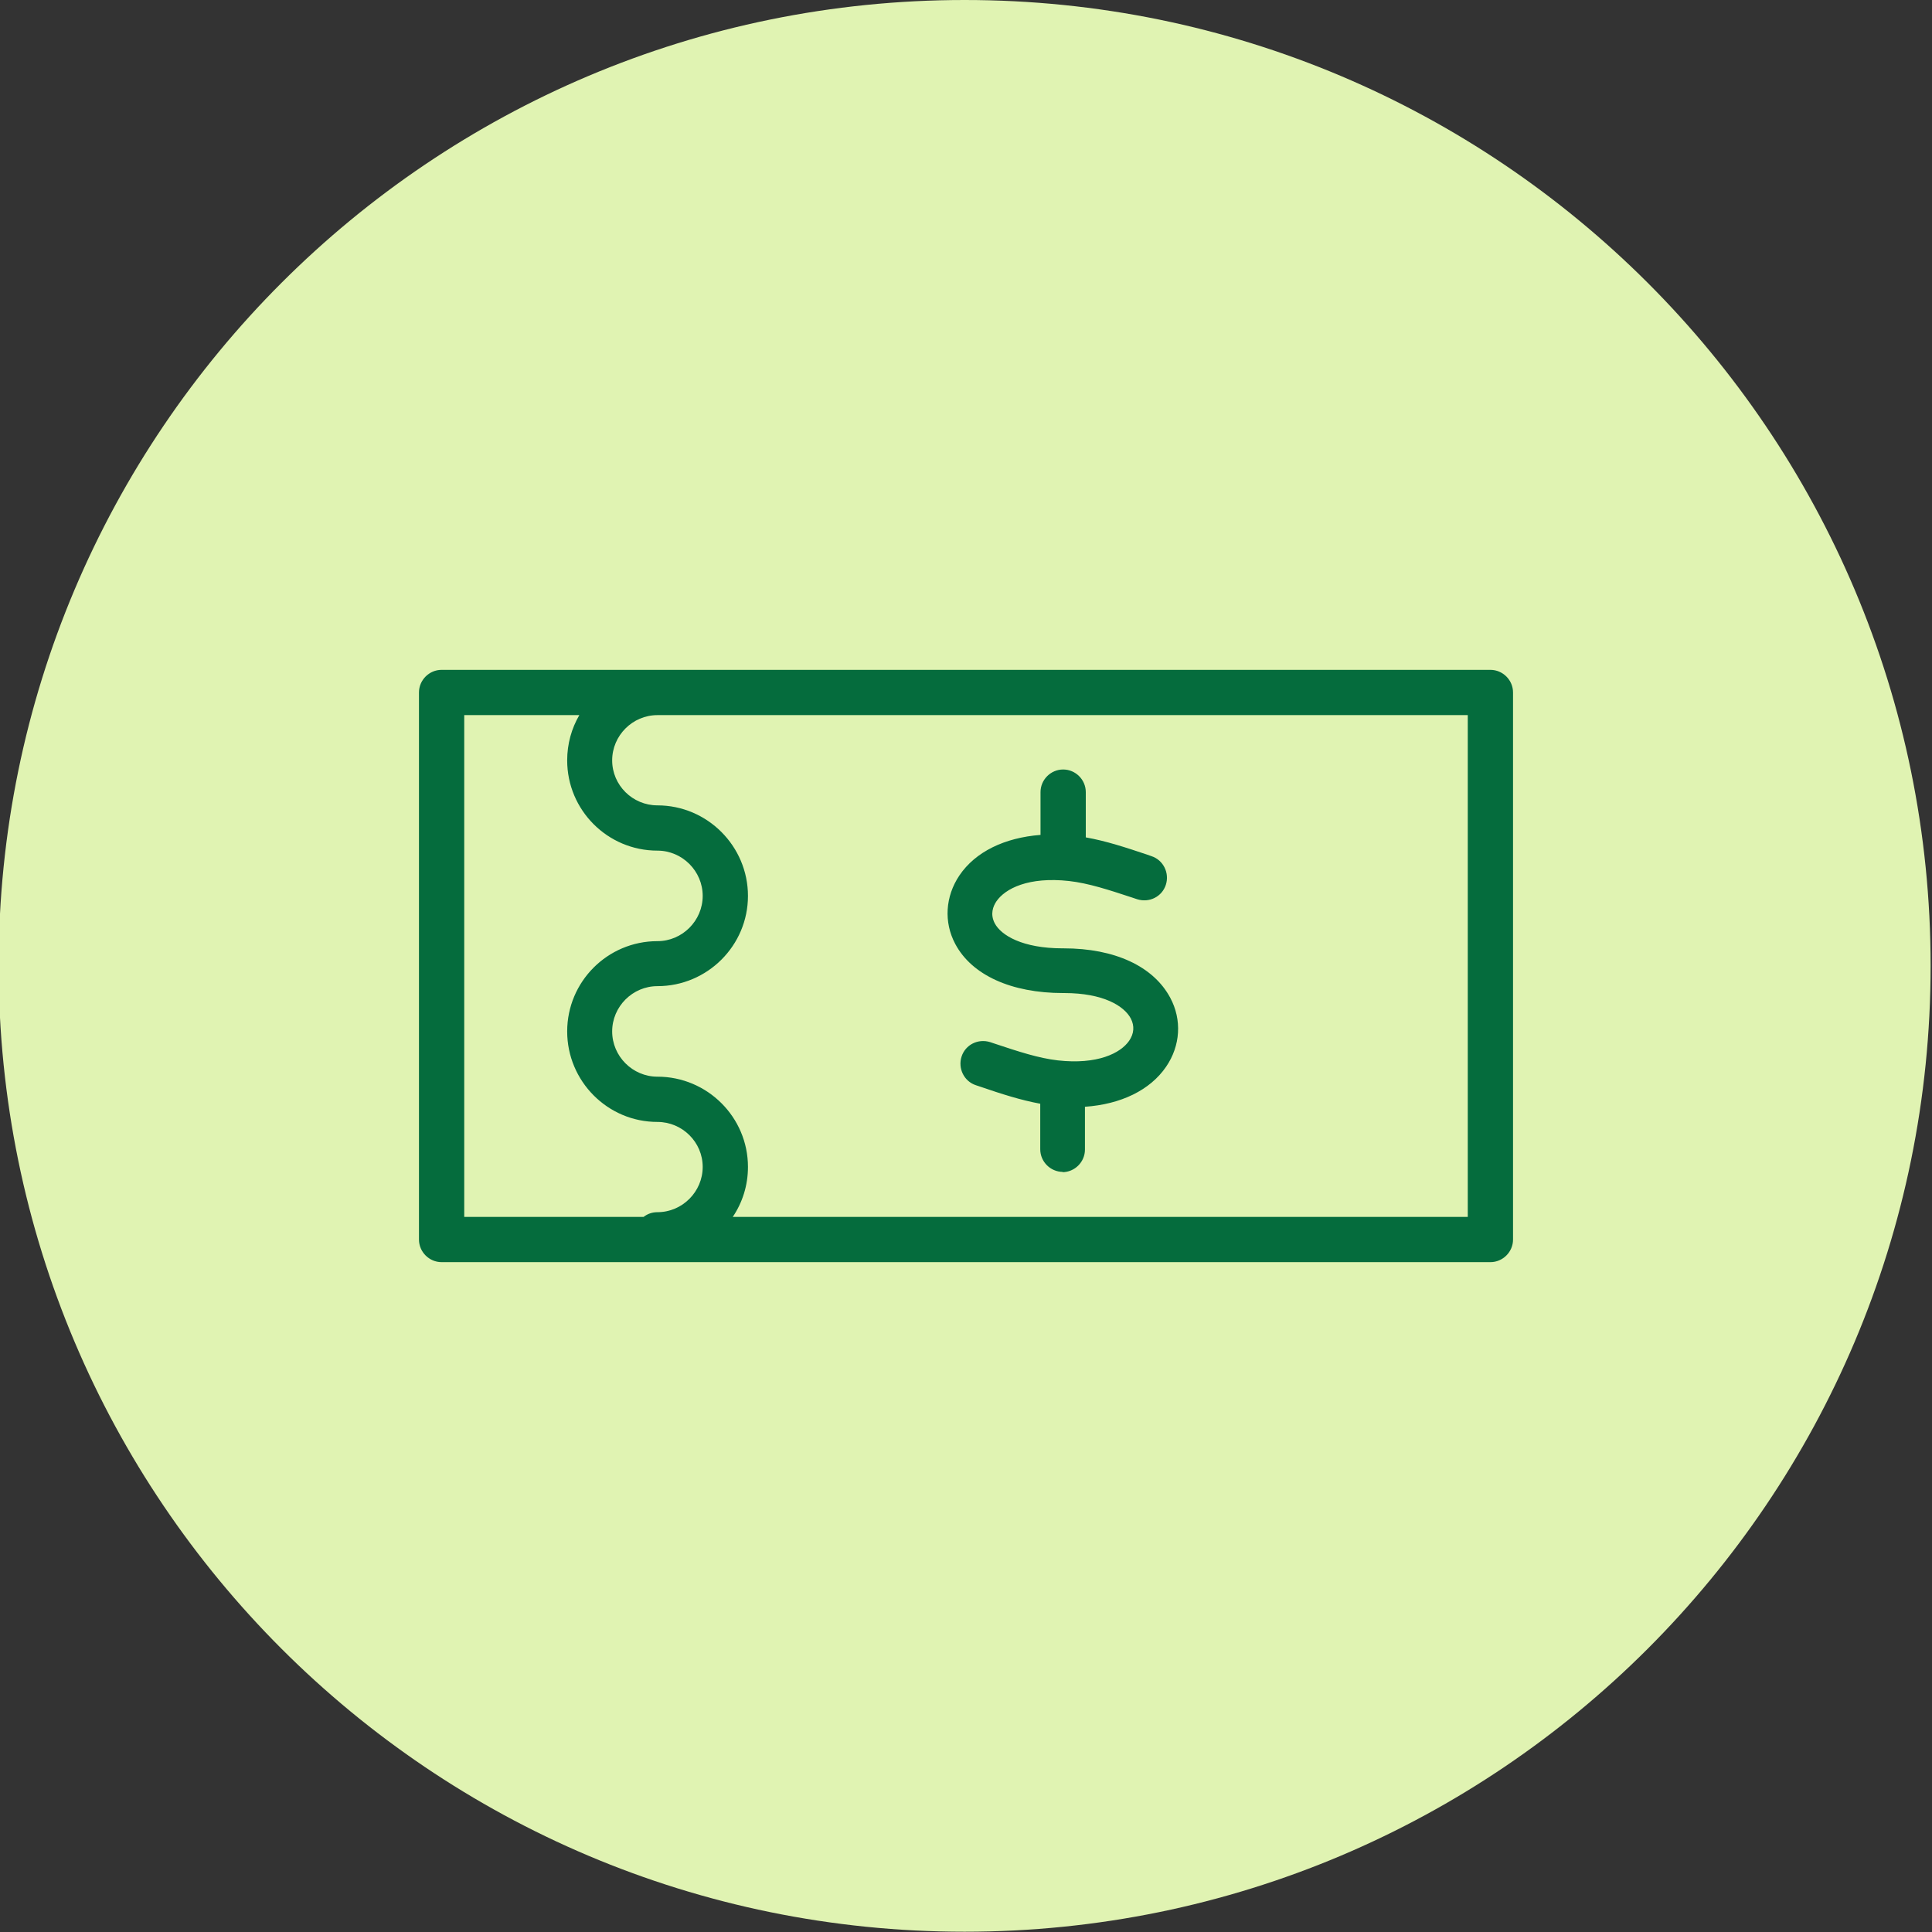
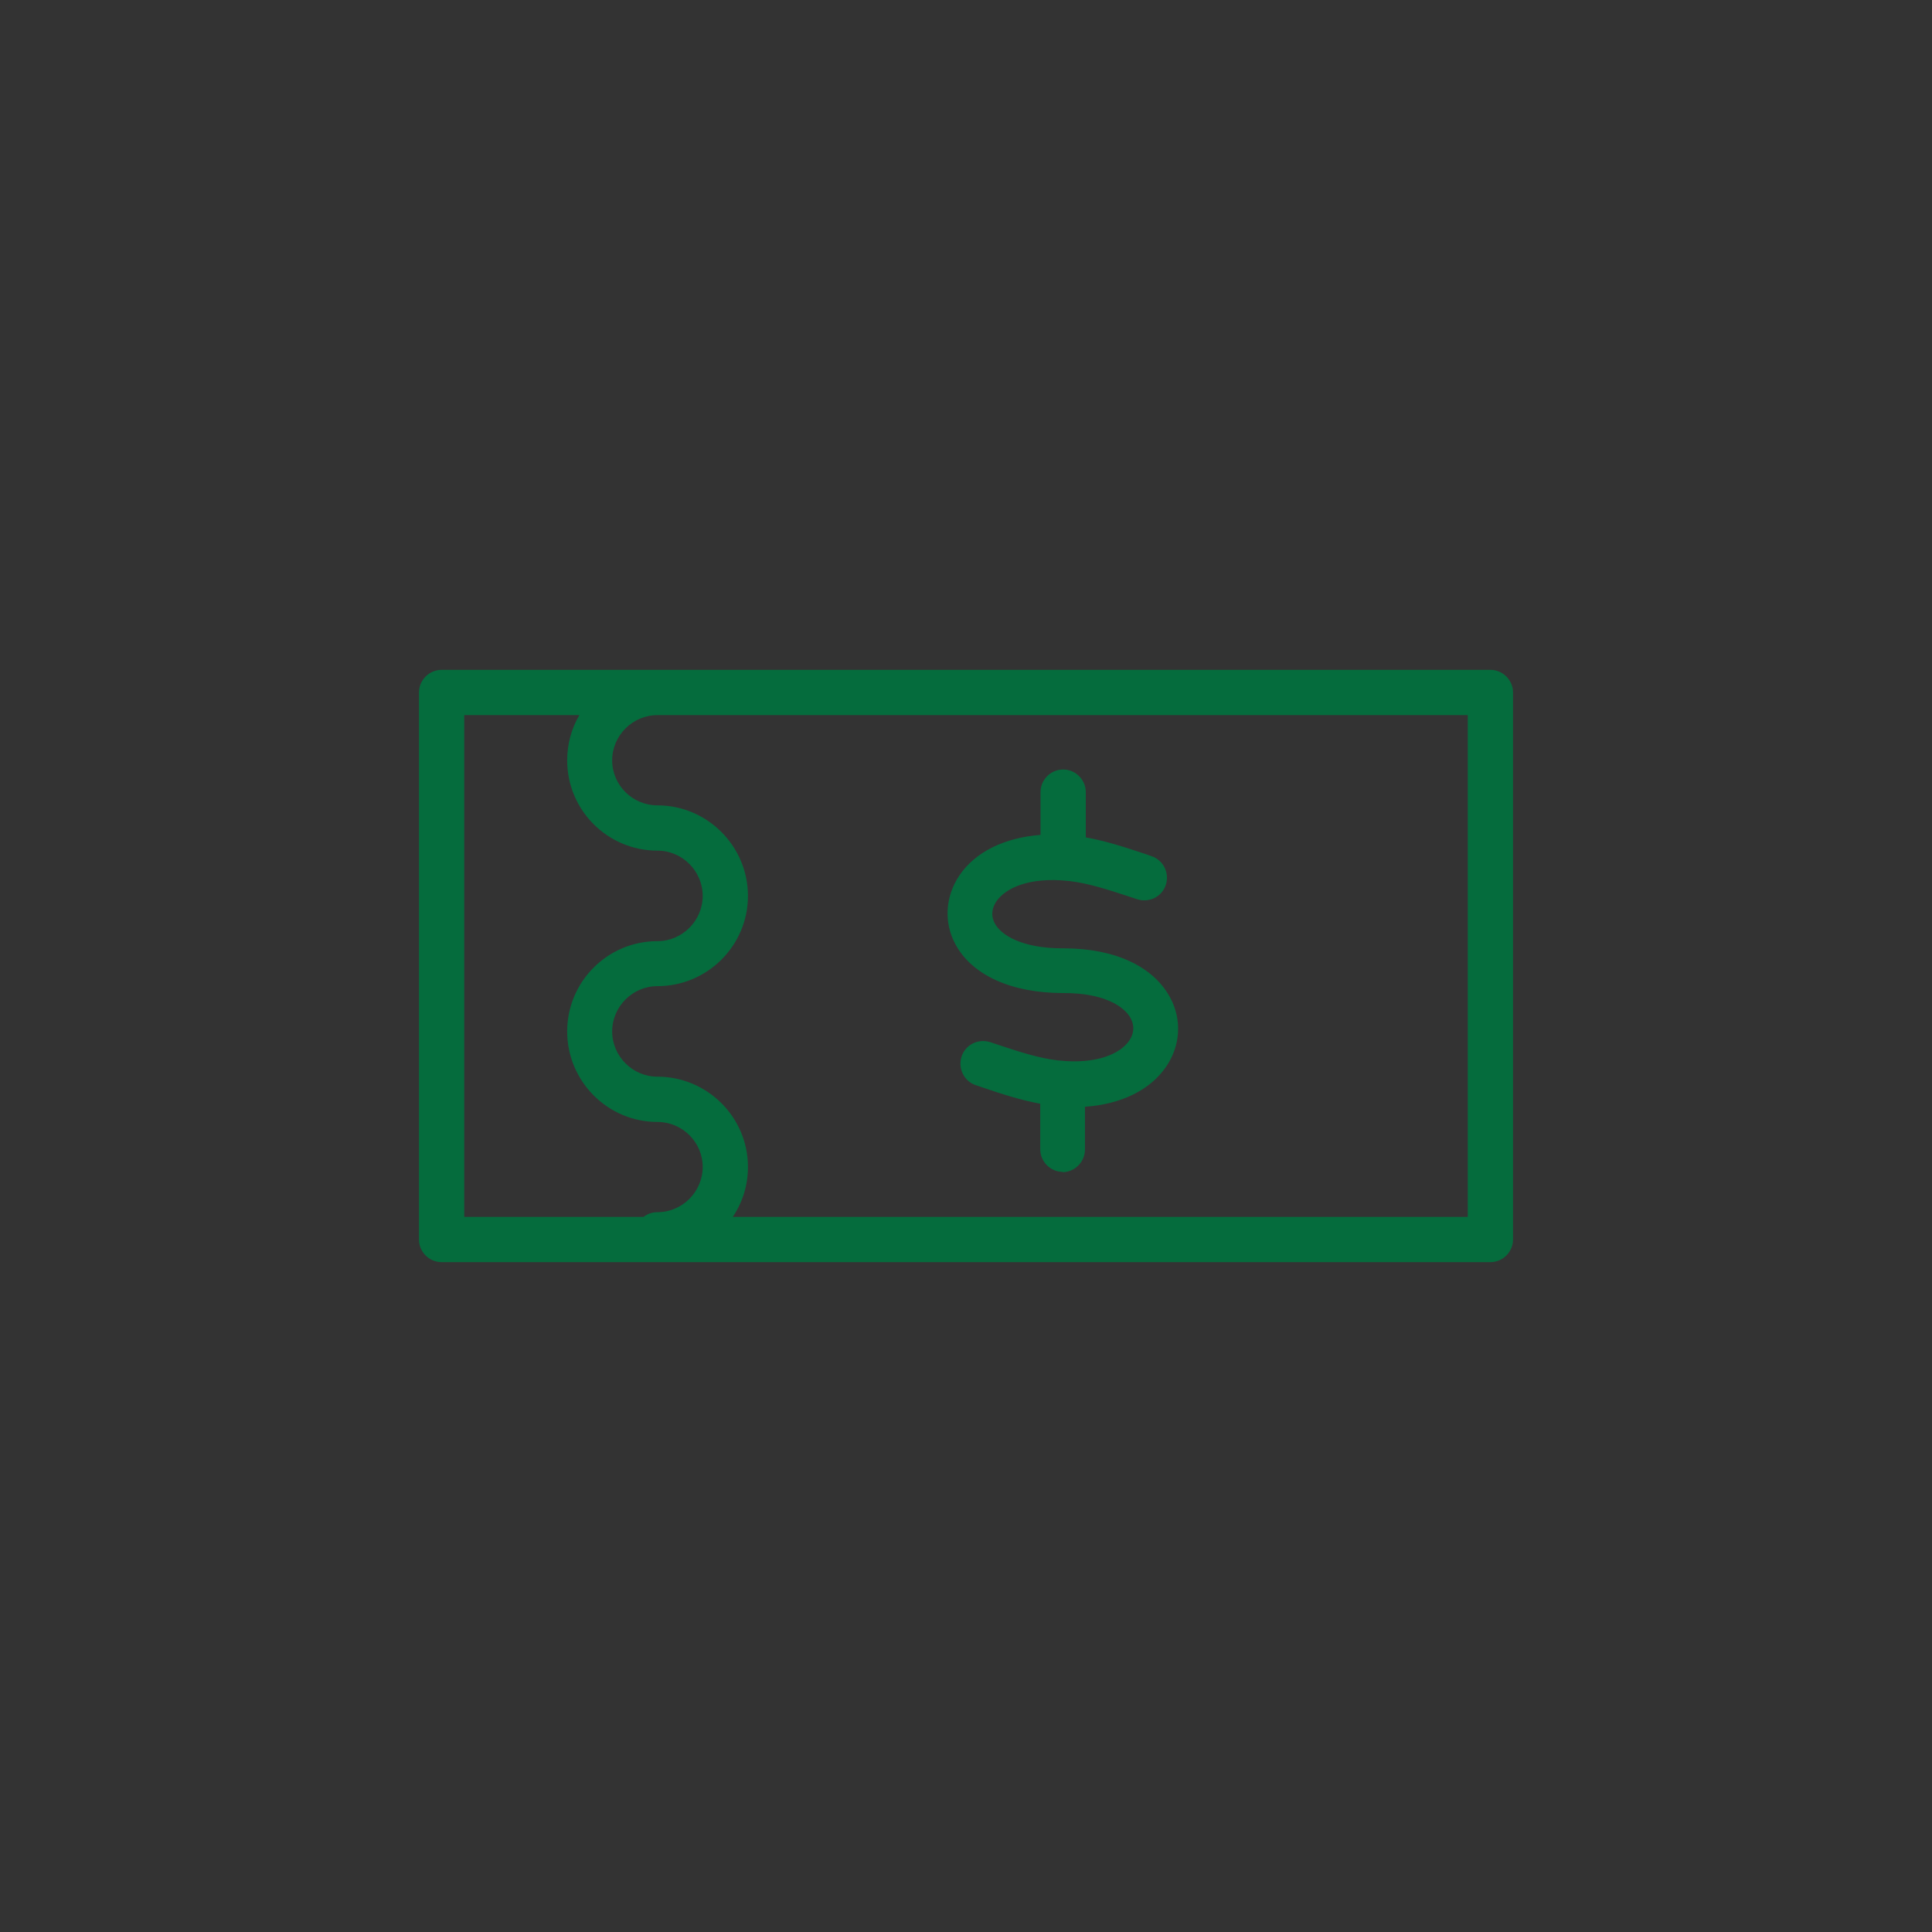
<svg xmlns="http://www.w3.org/2000/svg" viewBox="0 0 70 70">
  <rect x="0" y="0" width="70" height="70" fill="#333333" stroke="none" />
  <defs>
    <style>.cls-1{fill:#056c3d;}.cls-1,.cls-2{stroke-width:0px;}.cls-2{fill:#e0f3b2;}</style>
  </defs>
  <g id="Background">
-     <path class="cls-2" d="M34.95,69.99c19.33,0,35-15.67,35-35S54.28,0,34.95,0-.05,15.66-.05,34.99s15.67,35,35,35" />
-   </g>
+     </g>
  <g id="Icons">
    <path class="cls-1" d="M54,24.27H16c-.45,0-.82.37-.82.82v19.82c0,.45.37.82.82.82h38c.45,0,.82-.37.82-.82v-19.82c0-.45-.37-.82-.82-.82ZM16.82,25.91h4.17c-.28.48-.44,1.04-.44,1.64,0,1.8,1.46,3.27,3.27,3.27.9,0,1.64.74,1.64,1.64s-.74,1.64-1.64,1.64c-1.81,0-3.27,1.47-3.27,3.27s1.46,3.28,3.27,3.28c.9,0,1.64.73,1.64,1.63s-.74,1.64-1.64,1.64c-.19,0-.36.06-.5.17h-6.5v-18.18ZM53.18,44.09h-26.63c.35-.52.55-1.14.55-1.81,0-1.8-1.47-3.27-3.28-3.27-.9,0-1.64-.74-1.64-1.64s.74-1.64,1.64-1.64c1.81,0,3.28-1.47,3.28-3.27s-1.47-3.28-3.28-3.28c-.9,0-1.64-.73-1.64-1.63s.74-1.64,1.64-1.64h29.36v18.18ZM38.51,42.46c-.45,0-.82-.37-.82-.82v-1.65c-.71-.13-1.42-.36-2.15-.61l-.18-.06c-.43-.14-.66-.61-.52-1.04.14-.43.6-.66,1.04-.52l.18.06c.84.28,1.57.52,2.27.6,1.43.16,2.27-.26,2.58-.71.18-.26.2-.54.06-.81-.24-.45-.99-.92-2.41-.92-.01,0-.03,0-.04,0-1.88,0-3.31-.65-3.91-1.78-.42-.79-.36-1.72.15-2.48.58-.86,1.64-1.37,2.94-1.47v-1.55c0-.45.37-.82.82-.82s.82.37.82.82v1.64c.74.13,1.46.37,2.21.62l.17.06c.43.14.66.61.52,1.04-.14.43-.6.66-1.04.52l-.18-.06c-.85-.28-1.58-.52-2.29-.6-1.46-.16-2.31.27-2.63.74-.12.18-.23.46-.06.79.23.44,1.01.91,2.46.91.01,0,.03,0,.04,0,1.85,0,3.25.65,3.86,1.79.43.8.37,1.74-.15,2.5-.58.85-1.64,1.36-2.94,1.45v1.55c0,.45-.37.82-.82.82Z" />
  </g>
</svg>